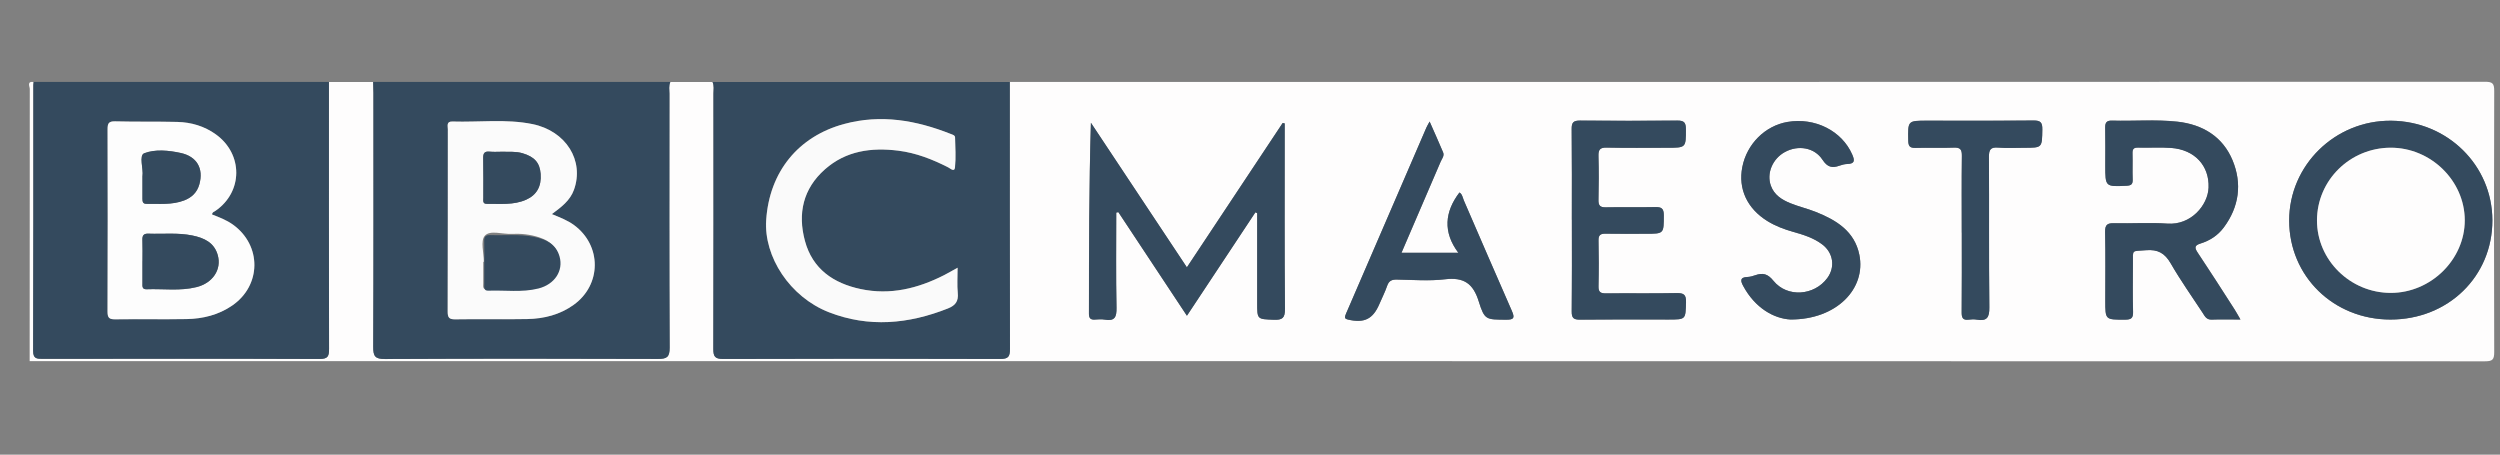
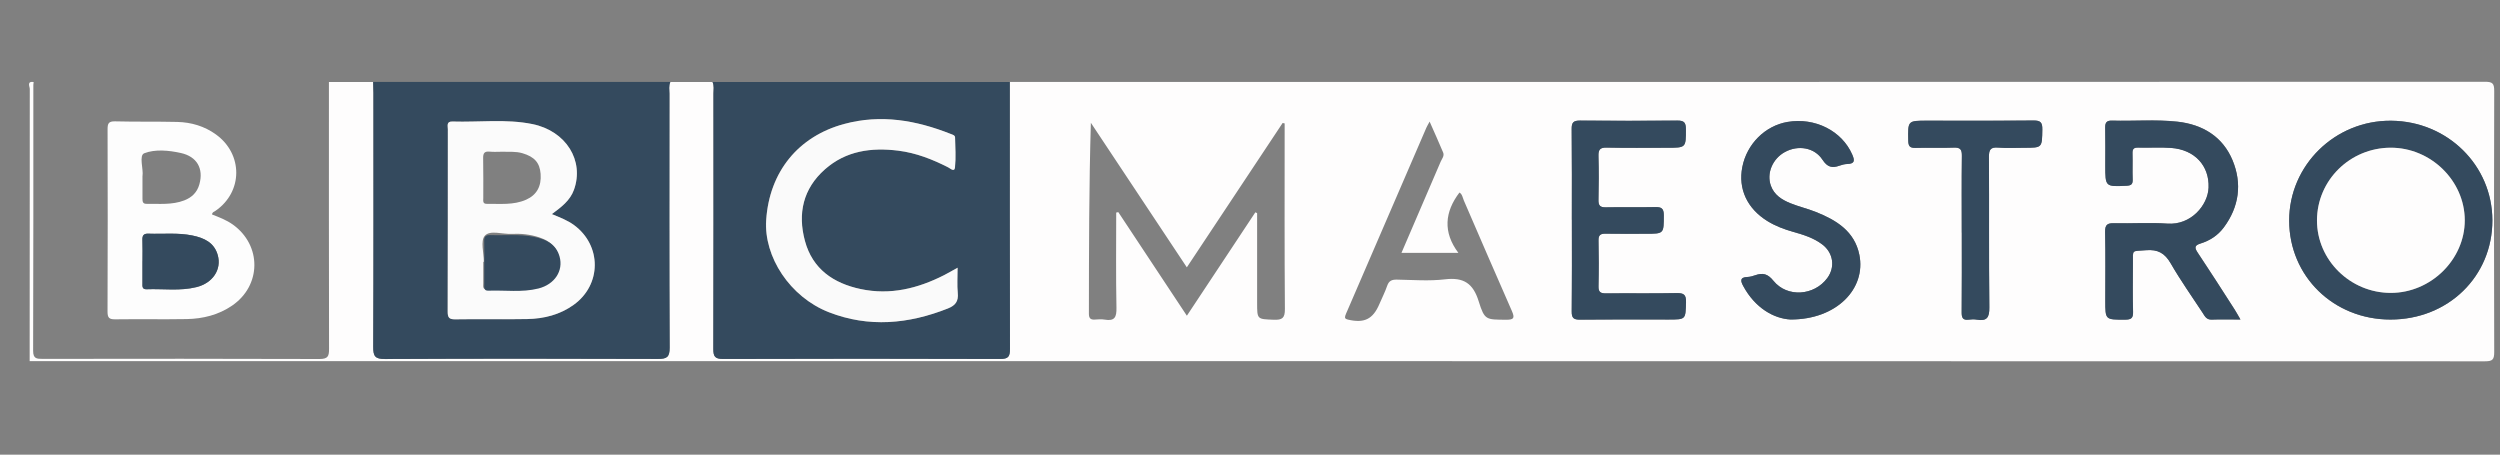
<svg xmlns="http://www.w3.org/2000/svg" id="Layer_1" data-name="Layer 1" viewBox="0 0 596.8 108.54">
  <rect x="0" y="0" width="596.8" height="108.54" fill="#808080" stroke="none" />
  <defs>
    <style>
      .cls-1 {
        fill: #fefdfd;
      }

      .cls-1, .cls-2, .cls-3, .cls-4, .cls-5 {
        stroke-width: 0px;
      }

      .cls-2 {
        fill: #fdfdfd;
      }

      .cls-3 {
        fill: #fafafa;
      }

      .cls-4 {
        fill: #fbfbfb;
      }

      .cls-5 {
        fill: #344a5e;
      }
    </style>
  </defs>
  <g>
    <path class="cls-1" d="M241.06,19.56c117.39,0,234.77,0,352.16-.04,1.8,0,2.21.4,2.2,2.19-.07,20.78-.07,41.57,0,62.35,0,1.79-.41,2.19-2.2,2.19-195.38-.05-390.76-.04-586.14-.04,0-21.66,0-43.31.03-64.97,0-.58-.77-1.89.92-1.67-.03.24-.07.47-.07.71,0,21.15.02,42.31-.05,63.46,0,1.91.85,1.93,2.29,1.93,22.03-.03,44.06-.05,66.09.03,2.05,0,2.26-.73,2.26-2.43-.05-21.23-.03-42.47-.03-63.7h10.55c.02.87.07,1.74.07,2.61,0,20.21.04,40.42-.05,60.63,0,2.22.42,2.91,2.82,2.9,21.72-.11,43.44-.09,65.15-.02,2.12,0,2.81-.43,2.79-2.68-.1-20.21-.06-40.42-.05-60.63,0-.94-.21-1.9.22-2.81h10.07c.43.91.22,1.88.22,2.81.01,20.3.03,40.6-.03,60.9,0,1.79.35,2.42,2.33,2.41,22.05-.08,44.1-.08,66.15,0,1.93,0,2.33-.55,2.33-2.37-.06-21.25-.04-42.51-.04-63.76ZM266.48,50.74c.16-.03.32-.07.48-.1,5.42,8.18,10.83,16.36,16.37,24.73,5.58-8.42,10.97-16.56,16.35-24.69.14.07.28.13.42.2,0,7.12,0,14.24,0,21.37,0,4.04,0,3.92,3.96,4.08,2.05.08,2.69-.4,2.67-2.57-.11-14.11-.06-28.22-.06-42.33,0-.66,0-1.32,0-1.97-.16-.03-.32-.07-.48-.1-7.56,11.39-15.12,22.78-22.87,34.46-7.76-11.69-15.33-23.1-22.91-34.51-.45,15.34-.45,30.46-.47,45.58,0,.99.32,1.47,1.38,1.4.79-.05,1.62-.12,2.39.01,2.39.42,2.86-.6,2.81-2.83-.15-7.57-.06-15.15-.06-22.73ZM570.65,76.28c13.77,0,24.35-10.29,24.33-23.68-.02-13.13-10.72-23.66-24.16-23.78-13.39-.12-24.36,10.63-24.35,23.85.02,13.29,10.59,23.61,24.18,23.61ZM534.86,76.28c-.64-1.1-1.01-1.78-1.42-2.43-2.93-4.54-5.82-9.09-8.82-13.58-.78-1.17-.72-1.71.66-2.14,2.26-.7,4.17-1.93,5.6-3.86,3.68-4.95,4.37-10.46,2.1-15.98-2.33-5.65-7.13-8.6-13.21-9.26-5.17-.56-10.38-.1-15.56-.25-1.27-.04-1.67.44-1.65,1.66.06,3.01.02,6.03.02,9.04,0,5.13,0,5.08,5.08,4.85,1.17-.05,1.5-.41,1.46-1.52-.07-2.06.02-4.12-.04-6.19-.03-.98.23-1.43,1.32-1.4,2.63.07,5.28-.12,7.91.08,5.65.42,9.12,4.26,8.93,9.46-.16,4.22-4.22,9.02-9.84,8.61-4.21-.3-8.47.01-12.7-.1-1.65-.04-2.19.38-2.16,2.09.11,5.47.04,10.94.04,16.42,0,4.58,0,4.52,4.74,4.51,1.45,0,1.93-.36,1.89-1.85-.11-3.88-.05-7.77-.03-11.66.02-3.33-.4-2.76,3.12-3.06,2.84-.24,4.49.71,5.91,3.16,2.33,4.05,5.06,7.88,7.62,11.8.51.78.89,1.64,2.13,1.6,2.15-.08,4.3-.02,6.91-.02ZM375.23,52.45c0,7.3.05,14.6-.04,21.89-.02,1.58.47,1.99,2.01,1.97,7.03-.08,14.06-.03,21.1-.03,4.17,0,4.06,0,4.18-4.12.05-1.85-.55-2.23-2.3-2.19-5.59.11-11.19,0-16.78.07-1.29.01-1.84-.26-1.81-1.69.09-3.65.08-7.3,0-10.95-.02-1.28.47-1.63,1.68-1.61,3.2.06,6.39.02,9.59.02,4.4,0,4.31,0,4.32-4.44,0-1.65-.6-1.97-2.09-1.93-3.91.09-7.83-.02-11.75.06-1.37.03-1.79-.44-1.76-1.77.08-3.49.1-6.98,0-10.47-.04-1.52.35-2.05,1.97-2.02,4.79.11,9.59.04,14.38.04,4.58,0,4.52,0,4.52-4.45,0-1.54-.42-2.05-2.02-2.04-7.75.07-15.5.07-23.25,0-1.59-.02-2.02.46-2,2.02.08,7.22.04,14.44.04,21.65ZM427.45,76.27c11.01.03,18.06-7.37,16.42-15.45-1.14-5.62-5.49-8.27-10.38-10.22-1.99-.79-4.11-1.28-6.1-2.09-2.01-.82-3.84-1.95-4.64-4.17-1.07-2.95.38-6.44,3.37-8.06,3.12-1.69,7.02-1.1,8.95,1.85,1.17,1.78,2.29,2.05,4.05,1.42.59-.21,1.24-.39,1.86-.4,1.88-.05,1.78-.9,1.18-2.28-2.46-5.62-8.87-8.88-15.44-7.76-5.36.92-9.7,5.26-10.79,10.77-1.02,5.21,1.15,9.9,6,12.9,1.91,1.18,3.99,1.96,6.15,2.57,2.45.69,4.89,1.45,6.96,3.02,2.61,1.99,3.11,5.39,1.18,8.01-3.12,4.23-9.56,4.71-12.85.66-1.38-1.7-2.56-1.97-4.37-1.33-.6.21-1.24.38-1.86.41-1.9.06-1.58,1.07-.98,2.17,2.81,5.21,7.27,7.77,11.3,7.98ZM348.41,45.95c-3.54,4.64-3.98,9.47-.27,14.41h-13.58c3.18-7.38,6.28-14.56,9.35-21.75.3-.7.95-1.39.59-2.22-.99-2.36-2.04-4.69-3.22-7.36-.41.77-.62,1.09-.77,1.44-6.31,14.6-12.62,29.2-18.92,43.81-.16.36-.33.72-.45,1.1-.18.57.06.78.66.92,3.88.91,5.95-.1,7.49-3.72.62-1.46,1.35-2.87,1.86-4.36.41-1.2,1.12-1.49,2.32-1.47,3.83.07,7.71.38,11.49-.07,4.46-.53,6.71.97,8.04,5.27,1.41,4.53,1.79,4.33,6.52,4.38,1.89.02,2.13-.42,1.39-2.1-3.87-8.76-7.64-17.56-11.45-26.34-.3-.7-.39-1.55-1.05-1.92ZM468.31,55.53c0,6.34.03,12.68-.03,19.01-.01,1.29.27,1.95,1.7,1.76.63-.08,1.29-.11,1.91,0,2.44.42,3.03-.54,3-2.94-.14-11.96-.02-23.93-.1-35.89-.01-1.76.4-2.39,2.23-2.24,2.06.17,4.15.04,6.22.04,4.31,0,4.23,0,4.3-4.38.03-1.64-.41-2.15-2.11-2.13-8.46.08-16.92.04-25.38.04-4.66,0-4.61,0-4.52,4.75.03,1.32.37,1.8,1.75,1.75,3.03-.1,6.07.06,9.1-.07,1.62-.07,1.97.48,1.95,1.99-.08,6.1-.03,12.2-.03,18.3Z" />
    <path class="cls-5" d="M241.06,19.56c0,21.25-.02,42.51.04,63.76,0,1.82-.4,2.37-2.33,2.37-22.05-.07-44.1-.08-66.15,0-1.98,0-2.34-.62-2.33-2.41.06-20.3.04-40.6.03-60.9,0-.94.21-1.9-.22-2.81h70.96ZM228.6,63.9c-1.34.74-2.29,1.31-3.27,1.8-6.27,3.18-12.85,4.79-19.87,3.31-6.52-1.38-11.5-4.79-13.32-11.49-1.77-6.55-.46-12.48,4.78-17.1,5.01-4.42,11.08-5.25,17.5-4.45,4.25.53,8.16,2.07,11.94,4,.49.25,1.47,1.22,1.6-.02.24-2.35.08-4.75.02-7.12-.01-.54-.59-.68-1.03-.85-8.25-3.27-16.66-4.76-25.46-2.38-10.95,2.96-17.82,11.4-18.6,22.9-.6,8.8,5.67,18.4,14.95,22.03,9.52,3.72,19.05,2.83,28.44-.9,1.83-.73,2.53-1.74,2.34-3.69-.18-1.88-.04-3.79-.04-6.04Z" />
    <path class="cls-5" d="M160.03,19.56c-.43.91-.22,1.88-.22,2.81-.01,20.21-.05,40.42.05,60.63.01,2.25-.68,2.69-2.79,2.68-21.72-.08-43.44-.09-65.15.02-2.4.01-2.83-.68-2.82-2.9.09-20.21.05-40.42.05-60.63,0-.87-.05-1.74-.07-2.61h70.96ZM131.74,51.11c2.24-1.67,4.33-3.21,5.27-5.79,2.51-6.94-1.86-14.06-9.92-15.7-6.3-1.28-12.73-.41-19.09-.61-1.49-.05-1.09,1.07-1.09,1.85-.02,14.49,0,28.99-.04,43.48,0,1.41.29,1.92,1.82,1.89,5.74-.09,11.49.05,17.23-.07,3.96-.08,7.73-1.03,11.01-3.38,6.7-4.8,6.73-14.17.1-19.05-1.54-1.13-3.29-1.8-5.29-2.62Z" />
-     <path class="cls-5" d="M78.52,19.56c0,21.23-.02,42.47.03,63.7,0,1.7-.21,2.44-2.26,2.43-22.03-.09-44.06-.06-66.09-.03-1.44,0-2.3-.02-2.29-1.93.07-21.15.05-42.31.05-63.46,0-.24.05-.47.07-.71h70.48ZM50.62,51.2c.04-.6.5-.66.82-.88,6.58-4.53,6.63-13.56.07-18.26-2.73-1.96-5.87-2.88-9.19-2.96-4.95-.12-9.9,0-14.85-.14-1.59-.04-1.79.57-1.79,1.92.04,14.51.05,29.02-.01,43.53,0,1.51.45,1.83,1.89,1.81,5.67-.08,11.34.04,17.01-.06,3.89-.07,7.59-.98,10.85-3.22,7.01-4.81,7.09-14.37.18-19.33-1.54-1.11-3.29-1.77-4.98-2.42Z" />
-     <path class="cls-5" d="M266.48,50.74c0,7.58-.09,15.15.06,22.73.04,2.23-.43,3.25-2.81,2.83-.77-.13-1.6-.07-2.39-.01-1.06.07-1.38-.41-1.38-1.4.02-15.12.01-30.24.47-45.58,7.58,11.41,15.15,22.82,22.91,34.51,7.75-11.68,15.31-23.07,22.87-34.46.16.03.32.07.48.1,0,.66,0,1.32,0,1.97,0,14.11-.06,28.22.06,42.33.02,2.17-.62,2.65-2.67,2.57-3.96-.15-3.96-.04-3.96-4.08,0-7.12,0-14.24,0-21.37-.14-.07-.28-.13-.42-.2-5.39,8.14-10.78,16.27-16.35,24.69-5.54-8.37-10.96-16.55-16.37-24.73-.16.03-.32.07-.48.1Z" />
    <path class="cls-5" d="M570.65,76.28c-13.59,0-24.16-10.33-24.18-23.61-.02-13.22,10.95-23.97,24.35-23.85,13.45.12,24.15,10.65,24.16,23.78.02,13.4-10.56,23.69-24.33,23.68ZM553.11,52.6c-.02,9.49,7.95,17.32,17.62,17.32,9.57,0,17.68-7.97,17.66-17.36-.02-9.42-8.1-17.32-17.7-17.3-9.7.02-17.56,7.78-17.58,17.34Z" />
    <path class="cls-5" d="M534.86,76.28c-2.61,0-4.76-.06-6.91.02-1.24.05-1.62-.81-2.13-1.6-2.57-3.92-5.29-7.75-7.62-11.8-1.41-2.45-3.07-3.4-5.91-3.16-3.52.29-3.11-.27-3.12,3.06-.02,3.89-.07,7.77.03,11.66.04,1.49-.44,1.85-1.89,1.85-4.74.02-4.74.08-4.74-4.51,0-5.47.07-10.95-.04-16.42-.03-1.7.51-2.13,2.16-2.09,4.23.11,8.49-.21,12.7.1,5.62.41,9.69-4.39,9.84-8.61.19-5.2-3.29-9.04-8.93-9.46-2.62-.2-5.27,0-7.91-.08-1.1-.03-1.35.41-1.32,1.4.06,2.06-.04,4.13.04,6.19.04,1.11-.29,1.46-1.46,1.52-5.08.23-5.08.27-5.08-4.85,0-3.01.04-6.03-.02-9.04-.02-1.22.37-1.7,1.65-1.66,5.19.15,10.39-.31,15.56.25,6.08.66,10.88,3.61,13.21,9.26,2.28,5.52,1.58,11.03-2.1,15.98-1.43,1.93-3.34,3.16-5.6,3.86-1.37.43-1.44.97-.66,2.14,3,4.49,5.9,9.04,8.82,13.58.42.65.78,1.33,1.42,2.43Z" />
    <path class="cls-5" d="M375.23,52.45c0-7.22.04-14.44-.04-21.65-.02-1.56.42-2.03,2-2.02,7.75.07,15.5.07,23.25,0,1.6-.02,2.02.5,2.02,2.04,0,4.45.06,4.45-4.52,4.45-4.79,0-9.59.07-14.38-.04-1.62-.04-2.01.5-1.97,2.02.1,3.49.08,6.98,0,10.47-.03,1.34.39,1.8,1.76,1.77,3.91-.08,7.83.03,11.75-.06,1.49-.03,2.09.28,2.09,1.93-.01,4.44.07,4.44-4.32,4.44-3.2,0-6.39.04-9.59-.02-1.21-.02-1.71.33-1.68,1.61.07,3.65.09,7.3,0,10.95-.04,1.42.51,1.7,1.81,1.69,5.59-.06,11.19.05,16.78-.07,1.75-.03,2.35.35,2.3,2.19-.12,4.12,0,4.12-4.18,4.12-7.03,0-14.06-.04-21.1.03-1.55.02-2.03-.39-2.01-1.97.08-7.3.04-14.59.04-21.89Z" />
    <path class="cls-5" d="M427.45,76.27c-4.03-.21-8.48-2.77-11.3-7.98-.6-1.11-.92-2.11.98-2.17.63-.02,1.27-.19,1.86-.41,1.81-.64,3-.37,4.37,1.33,3.29,4.05,9.73,3.56,12.85-.66,1.93-2.62,1.44-6.02-1.18-8.01-2.07-1.58-4.51-2.33-6.96-3.02-2.16-.61-4.24-1.39-6.15-2.57-4.85-3-7.02-7.69-6-12.9,1.08-5.51,5.43-9.85,10.79-10.77,6.57-1.12,12.98,2.14,15.44,7.76.61,1.38.7,2.23-1.18,2.28-.63.02-1.27.19-1.86.4-1.77.64-2.88.36-4.05-1.42-1.93-2.95-5.83-3.55-8.95-1.85-2.99,1.62-4.44,5.11-3.37,8.06.8,2.21,2.63,3.35,4.64,4.17,1.99.81,4.11,1.29,6.1,2.09,4.89,1.95,9.24,4.6,10.38,10.22,1.64,8.08-5.41,15.48-16.42,15.45Z" />
-     <path class="cls-5" d="M348.41,45.95c.66.38.75,1.22,1.05,1.92,3.82,8.78,7.59,17.58,11.45,26.34.74,1.68.51,2.12-1.39,2.1-4.73-.05-5.11.14-6.52-4.38-1.34-4.29-3.58-5.8-8.04-5.27-3.78.45-7.66.14-11.49.07-1.2-.02-1.9.27-2.32,1.47-.51,1.49-1.24,2.91-1.86,4.36-1.54,3.61-3.62,4.62-7.49,3.72-.6-.14-.84-.34-.66-.92.12-.38.29-.74.45-1.1,6.31-14.6,12.61-29.21,18.92-43.81.15-.35.36-.67.77-1.44,1.18,2.68,2.23,5.01,3.22,7.36.35.83-.3,1.52-.59,2.22-3.07,7.2-6.17,14.38-9.35,21.75h13.58c-3.71-4.94-3.27-9.77.27-14.41Z" />
    <path class="cls-5" d="M468.31,55.53c0-6.1-.05-12.2.03-18.3.02-1.51-.34-2.06-1.95-1.99-3.03.13-6.07-.03-9.1.07-1.38.04-1.73-.43-1.75-1.75-.09-4.75-.14-4.75,4.52-4.75,8.46,0,16.92.05,25.38-.04,1.7-.02,2.13.49,2.11,2.13-.07,4.38,0,4.38-4.3,4.38-2.08,0-4.16.13-6.22-.04-1.84-.15-2.24.48-2.23,2.24.08,11.96-.03,23.93.1,35.89.03,2.4-.56,3.36-3,2.94-.62-.11-1.28-.09-1.91,0-1.43.19-1.71-.47-1.7-1.76.06-6.34.03-12.68.03-19.01Z" />
    <path class="cls-3" d="M228.6,63.9c0,2.25-.14,4.16.04,6.04.19,1.95-.51,2.96-2.34,3.69-9.39,3.73-18.92,4.62-28.44.9-9.28-3.63-15.55-13.23-14.95-22.03.78-11.5,7.65-19.94,18.6-22.9,8.79-2.38,17.21-.89,25.46,2.38.44.17,1.02.31,1.03.85.05,2.38.22,4.77-.02,7.12-.13,1.23-1.1.27-1.6.02-3.78-1.93-7.69-3.47-11.94-4-6.42-.8-12.49.02-17.5,4.45-5.23,4.62-6.55,10.55-4.78,17.1,1.81,6.7,6.79,10.11,13.32,11.49,7.03,1.49,13.6-.13,19.87-3.31.98-.5,1.93-1.06,3.27-1.8Z" />
    <path class="cls-4" d="M131.74,51.11c1.99.82,3.75,1.49,5.29,2.62,6.64,4.88,6.6,14.26-.1,19.05-3.28,2.35-7.05,3.3-11.01,3.38-5.74.11-11.49-.03-17.23.07-1.54.03-1.83-.48-1.82-1.89.05-14.49.03-28.99.04-43.48,0-.78-.4-1.9,1.09-1.85,6.37.2,12.79-.67,19.09.61,8.06,1.64,12.43,8.76,9.92,15.7-.93,2.58-3.02,4.12-5.27,5.79ZM115.51,62.49s-.1,0-.15,0c0,1.74-.01,3.48,0,5.22,0,.59-.19,1.38.83,1.34,4.2-.16,8.46.57,12.58-.7,3.02-.93,4.62-3.09,4.62-5.9,0-2.85-1.54-4.77-4.7-5.8-2.14-.7-4.36-.93-6.59-.82-2.2.11-5.14-.98-6.38.47-1.06,1.24-.22,4.07-.22,6.19ZM119.96,36.22c-1.15,0-2.11.08-3.06-.02-1.32-.14-1.59.44-1.56,1.63.07,3.16.02,6.32.03,9.48,0,.6-.18,1.37.83,1.35,3.17-.04,6.38.35,9.4-.99,2.52-1.12,3.68-3.21,3.46-6.15-.2-2.69-1.49-4.1-4.33-4.94-1.65-.49-3.31-.29-4.78-.36Z" />
    <path class="cls-2" d="M50.62,51.2c1.69.66,3.44,1.32,4.98,2.42,6.9,4.96,6.83,14.52-.18,19.33-3.26,2.23-6.97,3.15-10.85,3.22-5.67.1-11.34-.02-17.01.06-1.44.02-1.89-.3-1.89-1.81.06-14.51.05-29.02.01-43.53,0-1.35.19-1.96,1.79-1.92,4.95.13,9.9.02,14.85.14,3.33.08,6.46,1,9.19,2.96,6.55,4.7,6.51,13.73-.07,18.26-.31.22-.78.28-.82.88ZM34.01,62.36c0,1.74,0,3.49,0,5.23,0,.7-.14,1.5,1,1.46,3.98-.15,8,.47,11.93-.52,3.88-.98,6-4.22,5.05-7.62-.84-3.02-3.28-4.12-6.05-4.69-3.47-.72-7.01-.31-10.51-.44-1.24-.05-1.47.53-1.43,1.58.06,1.66.02,3.33.02,5ZM34.01,42.02c0,2.04,0,3.71,0,5.37,0,.69.05,1.29.97,1.27,3.02-.04,6.08.3,9-.82,1.81-.7,3.07-1.9,3.61-3.82,1.06-3.78-.56-6.65-4.43-7.5-2.91-.64-6.12-.94-8.71.06-1.34.51-.17,3.8-.43,5.44Z" />
    <path class="cls-1" d="M553.11,52.6c.02-9.56,7.88-17.31,17.58-17.34,9.59-.02,17.67,7.87,17.7,17.3.02,9.39-8.09,17.36-17.66,17.36-9.67,0-17.64-7.83-17.62-17.32Z" />
-     <path class="cls-5" d="M119.96,36.22c1.47.07,3.13-.13,4.78.36,2.84.84,4.13,2.25,4.33,4.94.22,2.94-.94,5.03-3.46,6.15-3.02,1.34-6.24.95-9.4.99-1.01.01-.83-.76-.83-1.35-.01-3.16.04-6.32-.03-9.48-.03-1.18.24-1.77,1.56-1.63.94.1,1.91.02,3.06.02Z" />
    <path class="cls-5" d="M34.01,62.36c0-1.67.04-3.33-.02-5-.04-1.05.2-1.63,1.43-1.58,3.51.13,7.04-.28,10.51.44,2.77.57,5.21,1.67,6.05,4.69.95,3.4-1.17,6.64-5.05,7.62-3.93.99-7.95.37-11.93.52-1.13.04-1-.75-1-1.46,0-1.74,0-3.49,0-5.23Z" />
-     <path class="cls-5" d="M34.01,42.02c.26-1.64-.91-4.93.43-5.44,2.6-1,5.81-.69,8.71-.06,3.87.85,5.49,3.72,4.43,7.5-.54,1.92-1.8,3.12-3.61,3.82-2.92,1.12-5.98.78-9,.82-.92.01-.97-.59-.97-1.27.01-1.66,0-3.33,0-5.37Z" />
+     <path class="cls-5" d="M34.01,42.02Z" />
  </g>
  <path class="cls-5" d="M115.61,62.7c0-1.67.04-3.33-.02-5-.04-1.05.2-1.63,1.43-1.58,3.51.13,7.04-.28,10.51.44,2.77.57,5.21,1.67,6.05,4.69.95,3.4-1.17,6.64-5.05,7.62-3.93.99-7.95.37-11.93.52-1.13.04-1-.75-1-1.46,0-1.74,0-3.49,0-5.23Z" />
</svg>